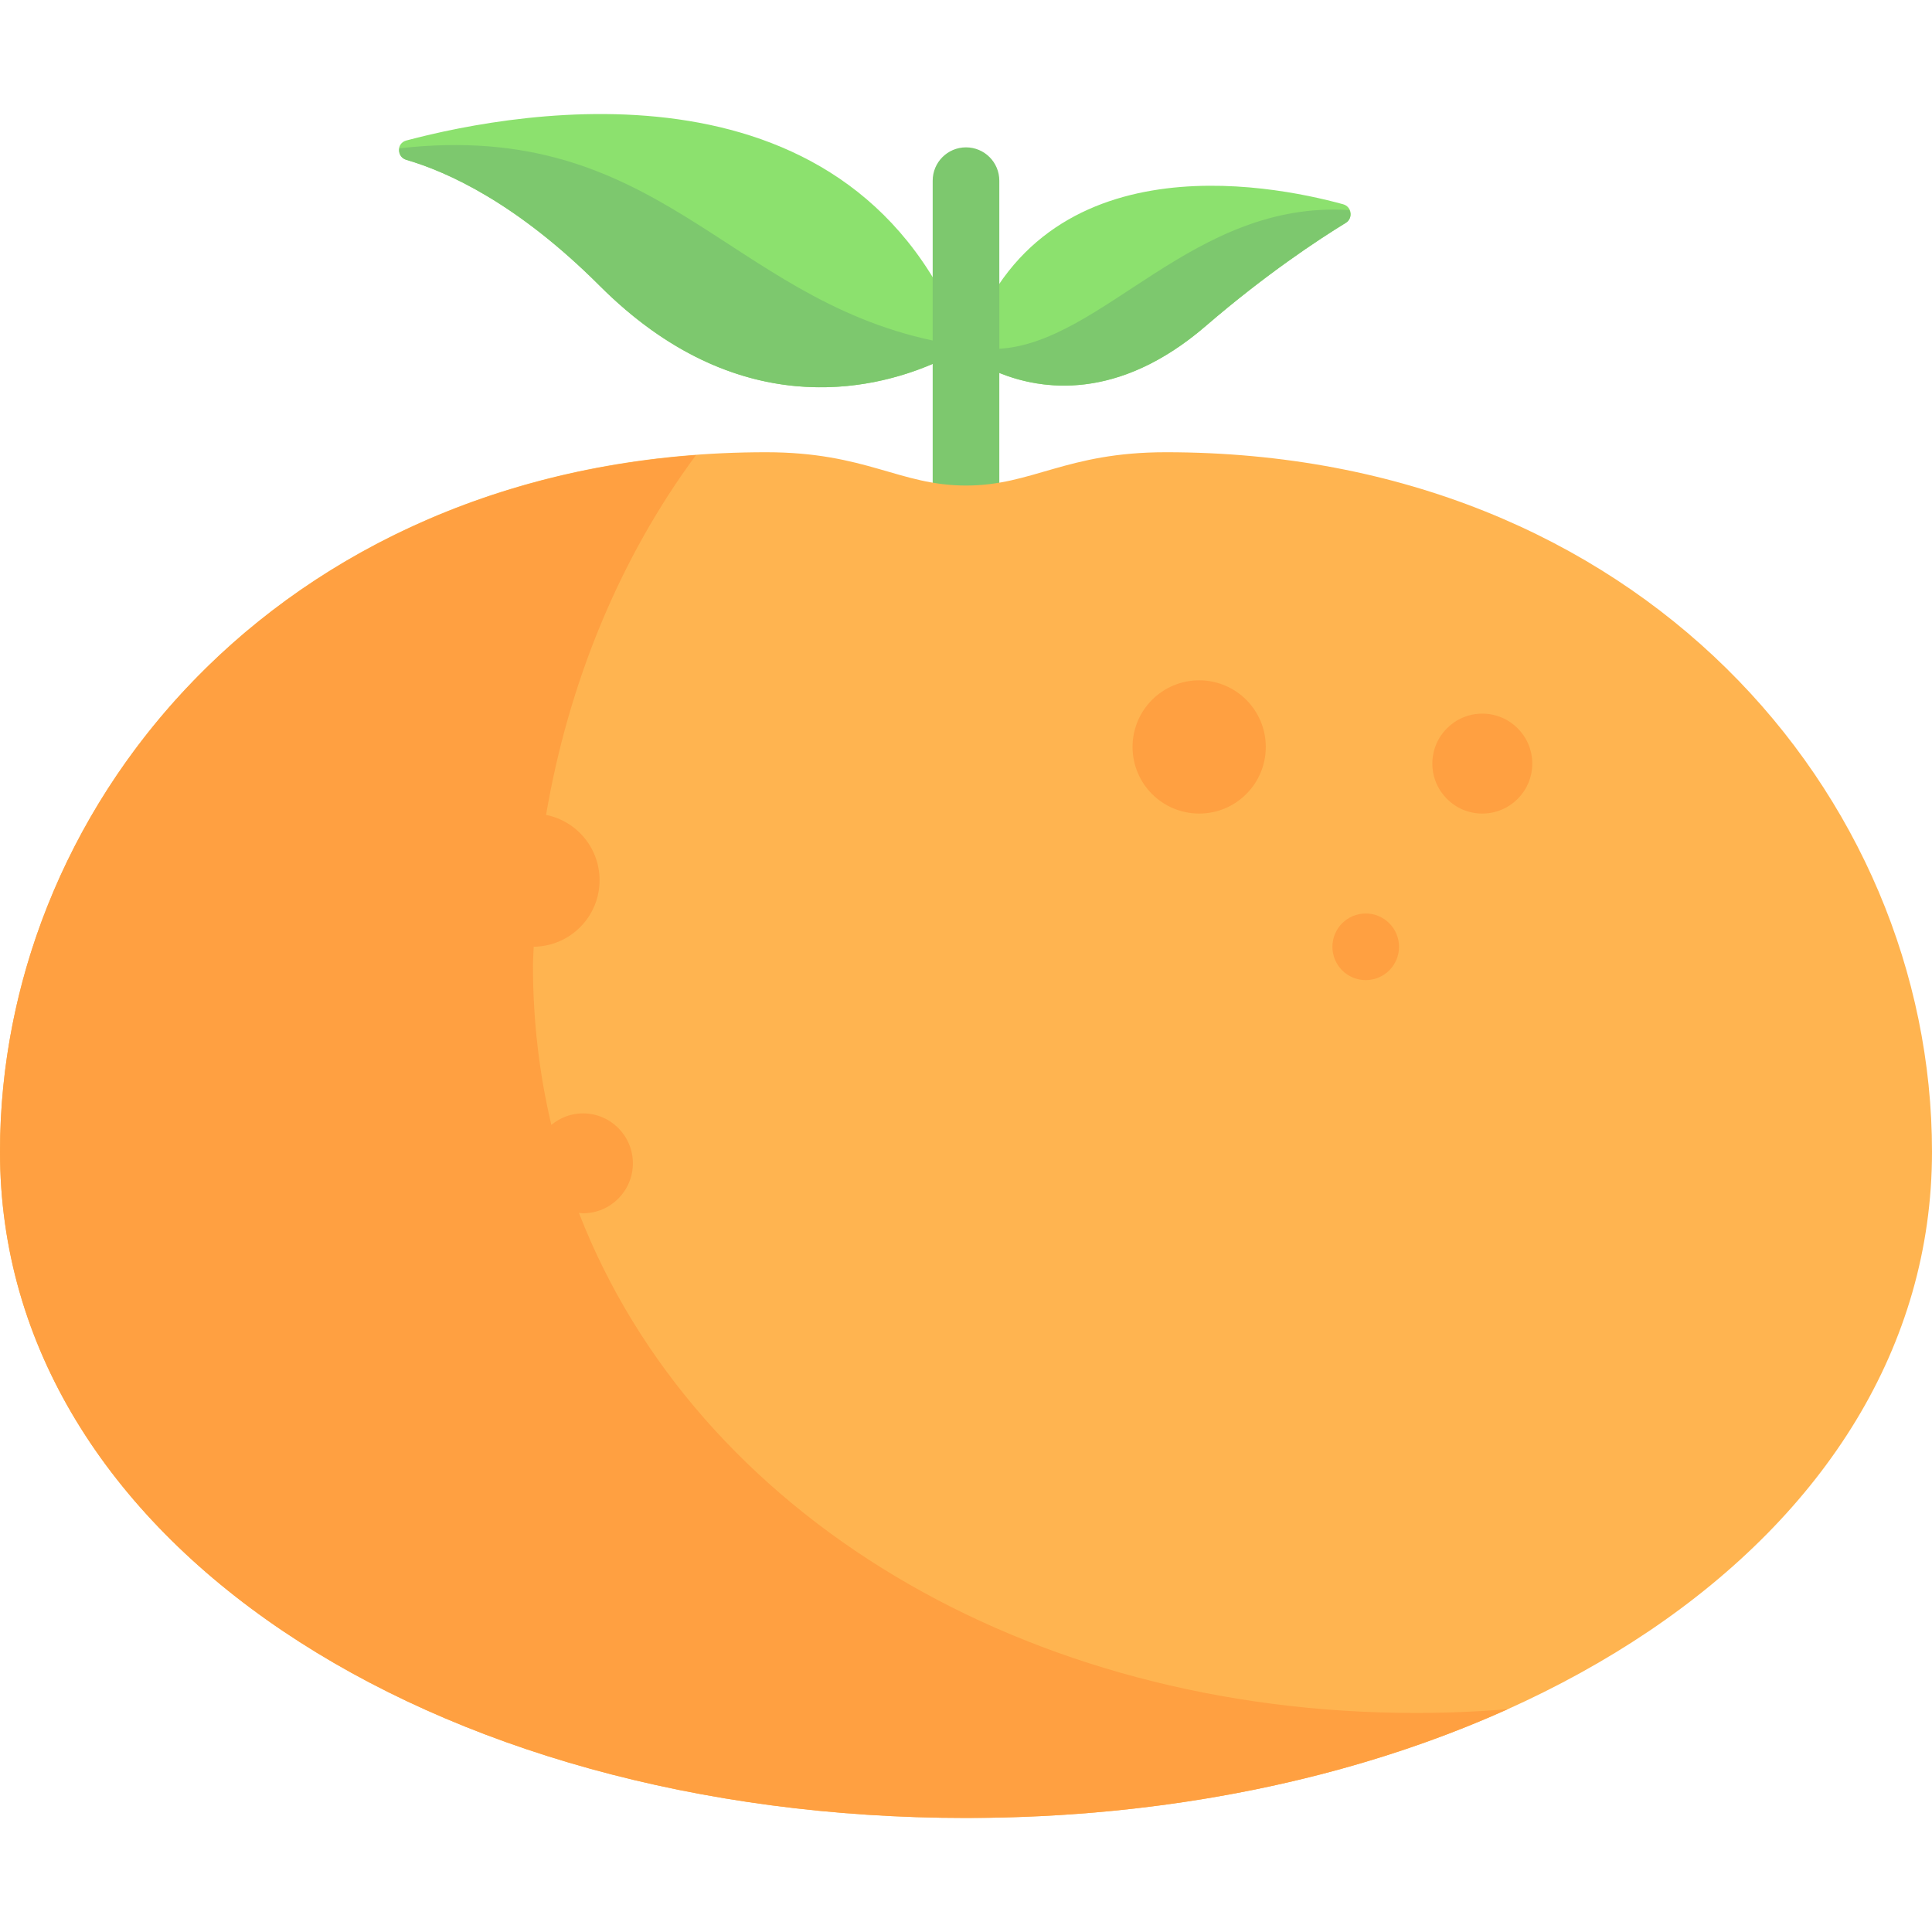
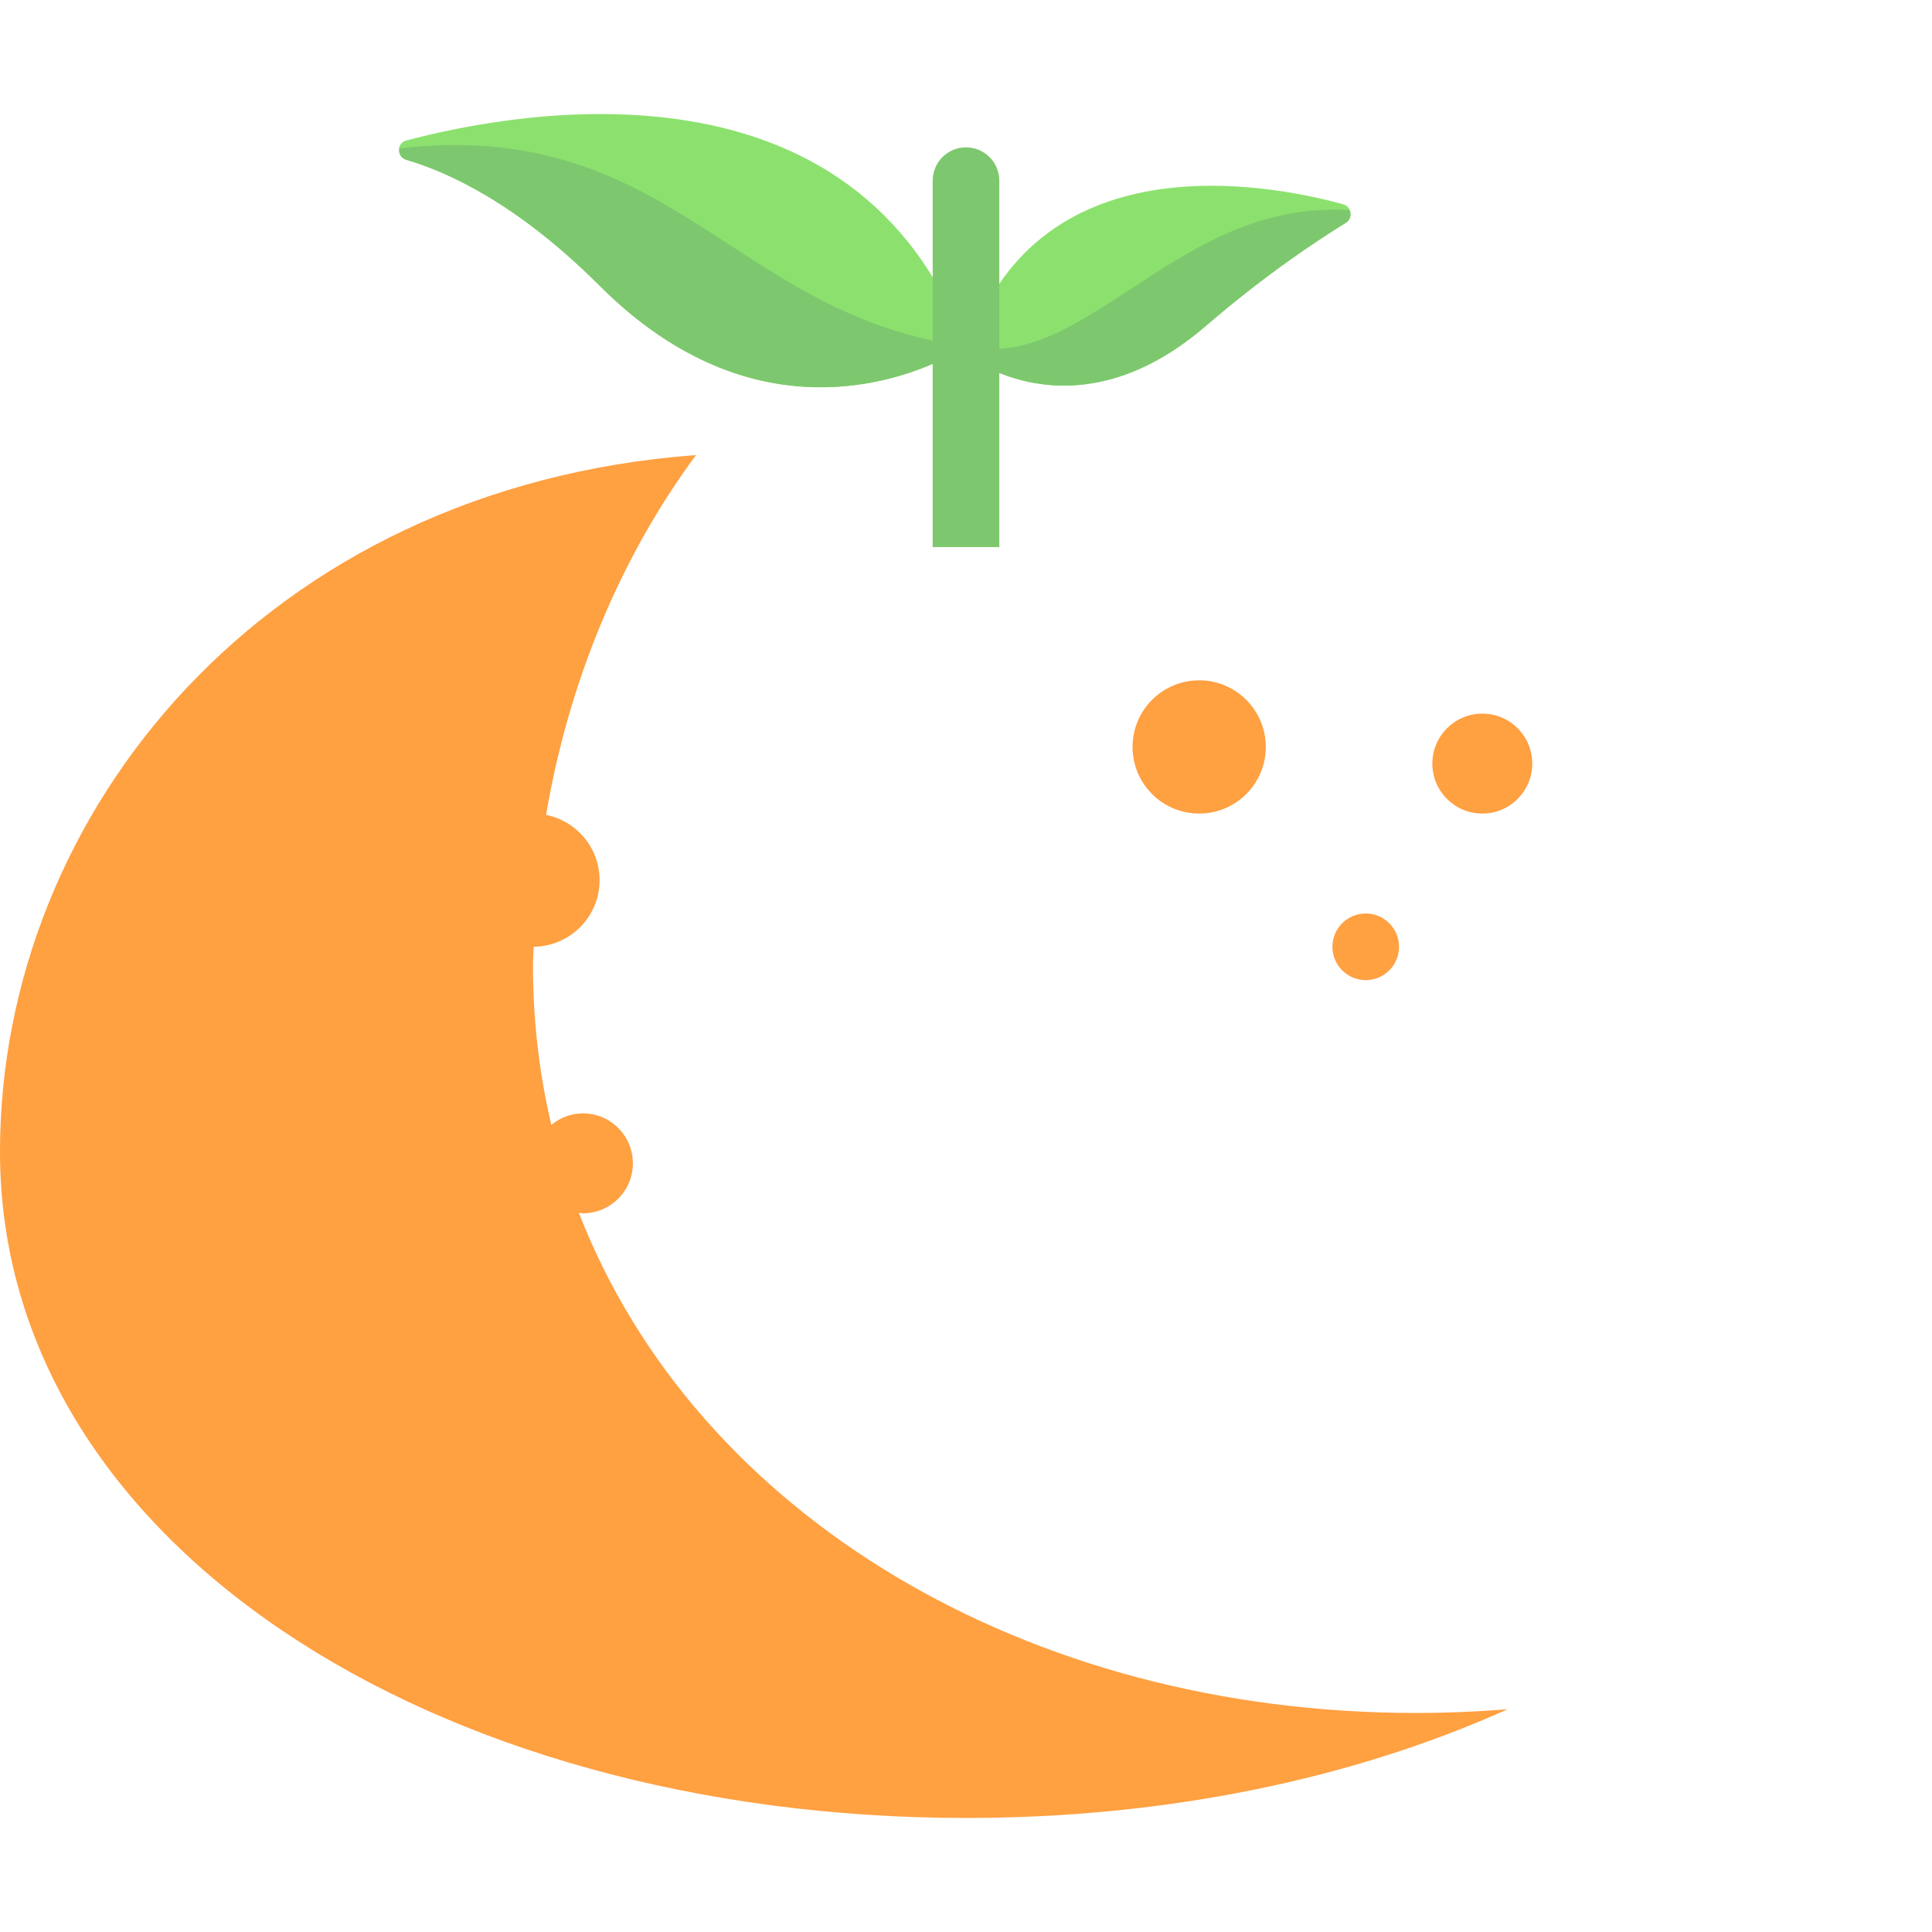
<svg xmlns="http://www.w3.org/2000/svg" height="800px" width="800px" version="1.1" id="Layer_1" viewBox="0 0 512 512" xml:space="preserve">
  <g>
    <path style="fill:#8CE16E;" d="M107.684,37.231C138.359,29.101,226.984,13.298,256,91.839c0,0-48.097,32.876-97.103-16.13   c-21.841-21.841-40.303-30.172-51.211-33.351C105.07,41.597,105.052,37.93,107.684,37.231z" />
    <path style="fill:#8CE16E;" d="M355.923,54.125C336.211,48.714,273.764,36.601,256,93.98c0,0,28.248,22.81,63.559-7.604   c15.946-13.735,29.838-22.876,37.069-27.305C358.679,57.815,358.242,54.762,355.923,54.125z" />
  </g>
  <path style="fill:#7DC86E;" d="M357.608,55.679c-41.335-2.701-65.236,35.104-92.78,36.744V47.878c0-4.875-3.948-8.828-8.828-8.828  c-4.879,0-8.828,3.953-8.828,8.828v42.361c-54.641-11.627-72.643-58.718-141.308-50.936c-0.225,1.242,0.316,2.616,1.821,3.055  c10.908,3.178,29.372,11.51,51.211,33.351c36.372,36.372,72.198,27.641,88.276,20.722v48.552h17.655V98.815  c11.018,4.478,31.289,7.752,54.731-12.439c15.946-13.735,29.838-22.876,37.069-27.305C357.91,58.285,358.122,56.839,357.608,55.679z  " />
-   <path style="fill:#FFB450;" d="M256,128.674c17.655,0,26.483-8.828,52.966-8.828C434.252,119.847,512,210.665,512,305.226  c0,103.314-114.615,176.552-256,176.552S0,408.54,0,305.226c0-94.562,77.748-185.379,203.034-185.379  C229.517,119.847,238.345,128.674,256,128.674z" />
  <g>
    <circle style="fill:#FFA041;" cx="317.793" cy="197.948" r="17.655" />
    <circle style="fill:#FFA041;" cx="361.931" cy="250.913" r="8.828" />
    <circle style="fill:#FFA041;" cx="392.828" cy="202.361" r="13.241" />
    <path style="fill:#FFA041;" d="M375.172,453.95c-103.153,0-190.646-52.41-221.756-132.523c0.358,0.029,0.701,0.107,1.066,0.107   c7.313,0,13.241-5.929,13.241-13.241s-5.929-13.241-13.241-13.241c-3.193,0-6.082,1.176-8.37,3.058   c-3.186-13.478-4.872-27.587-4.872-42.242c0-1.663,0.158-3.313,0.193-4.973c9.66-0.106,17.462-7.951,17.462-17.635   c0-8.561-6.094-15.69-14.18-17.305c5.937-34.921,19.474-67.975,39.737-95.362C70.126,129.09,0,215.441,0,305.226   c0,103.315,114.615,176.552,256,176.552c53.21,0,102.623-10.381,143.567-28.828C391.548,453.607,383.412,453.95,375.172,453.95z" />
  </g>
</svg>